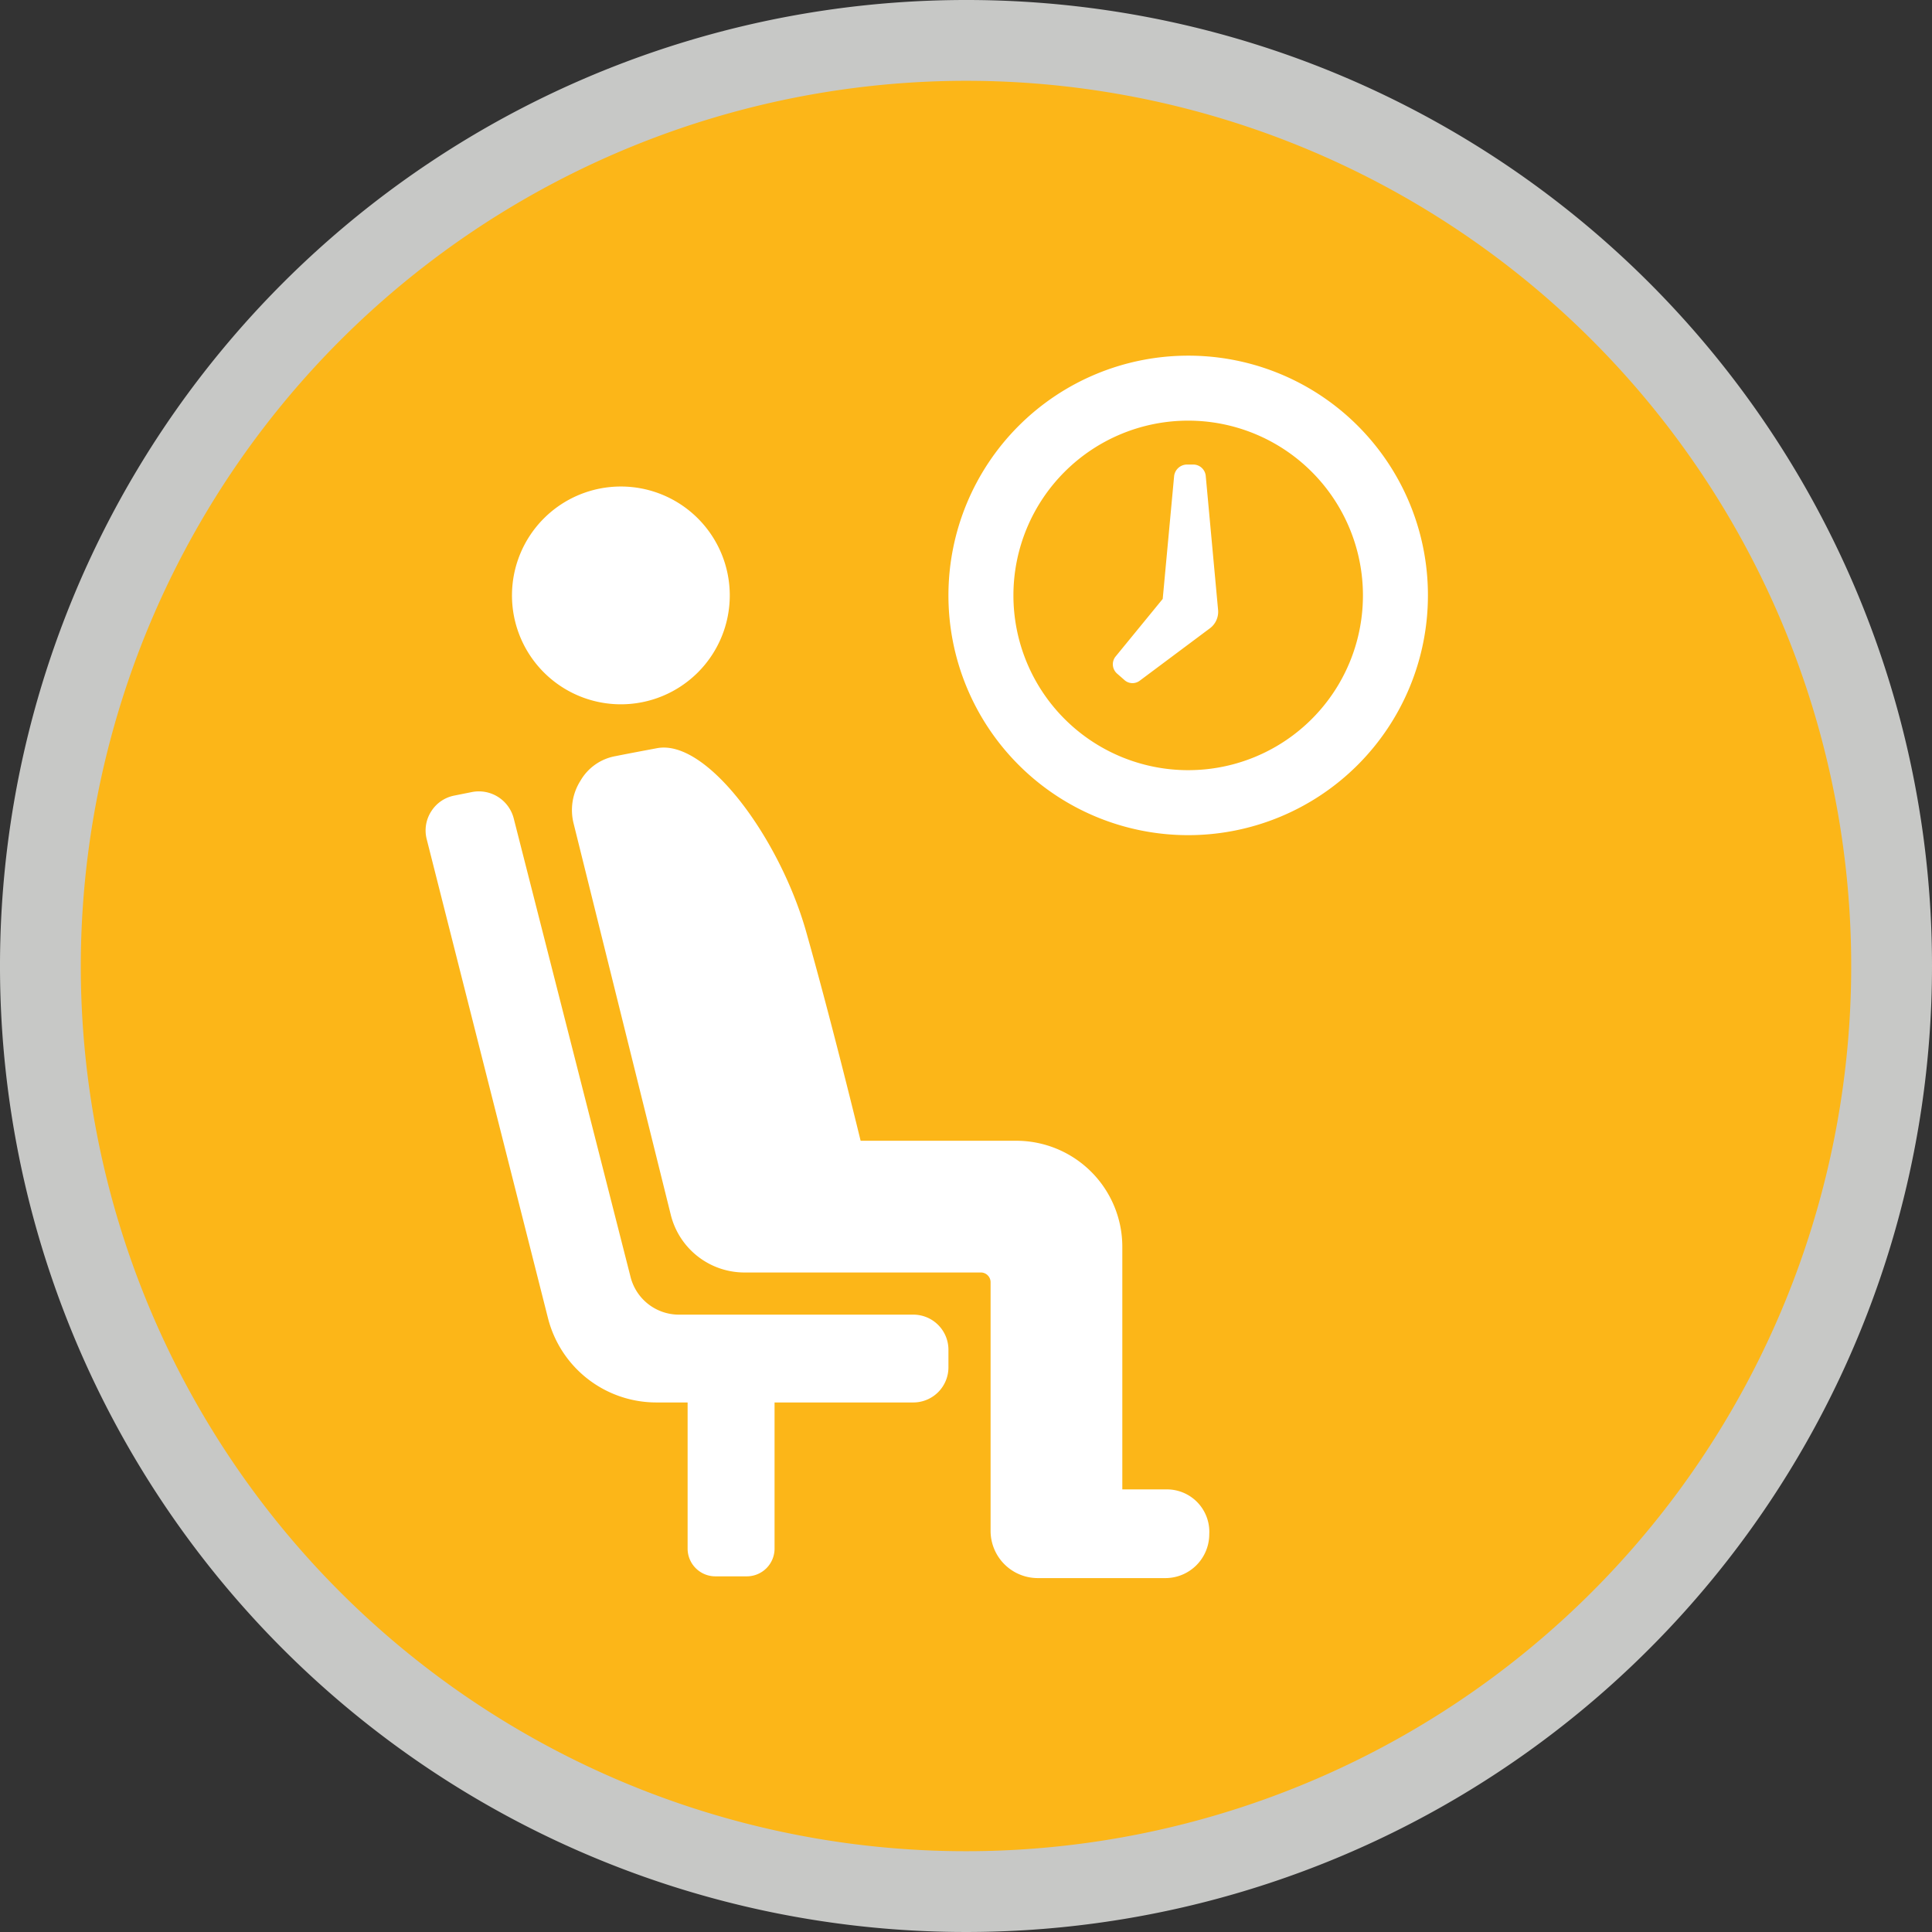
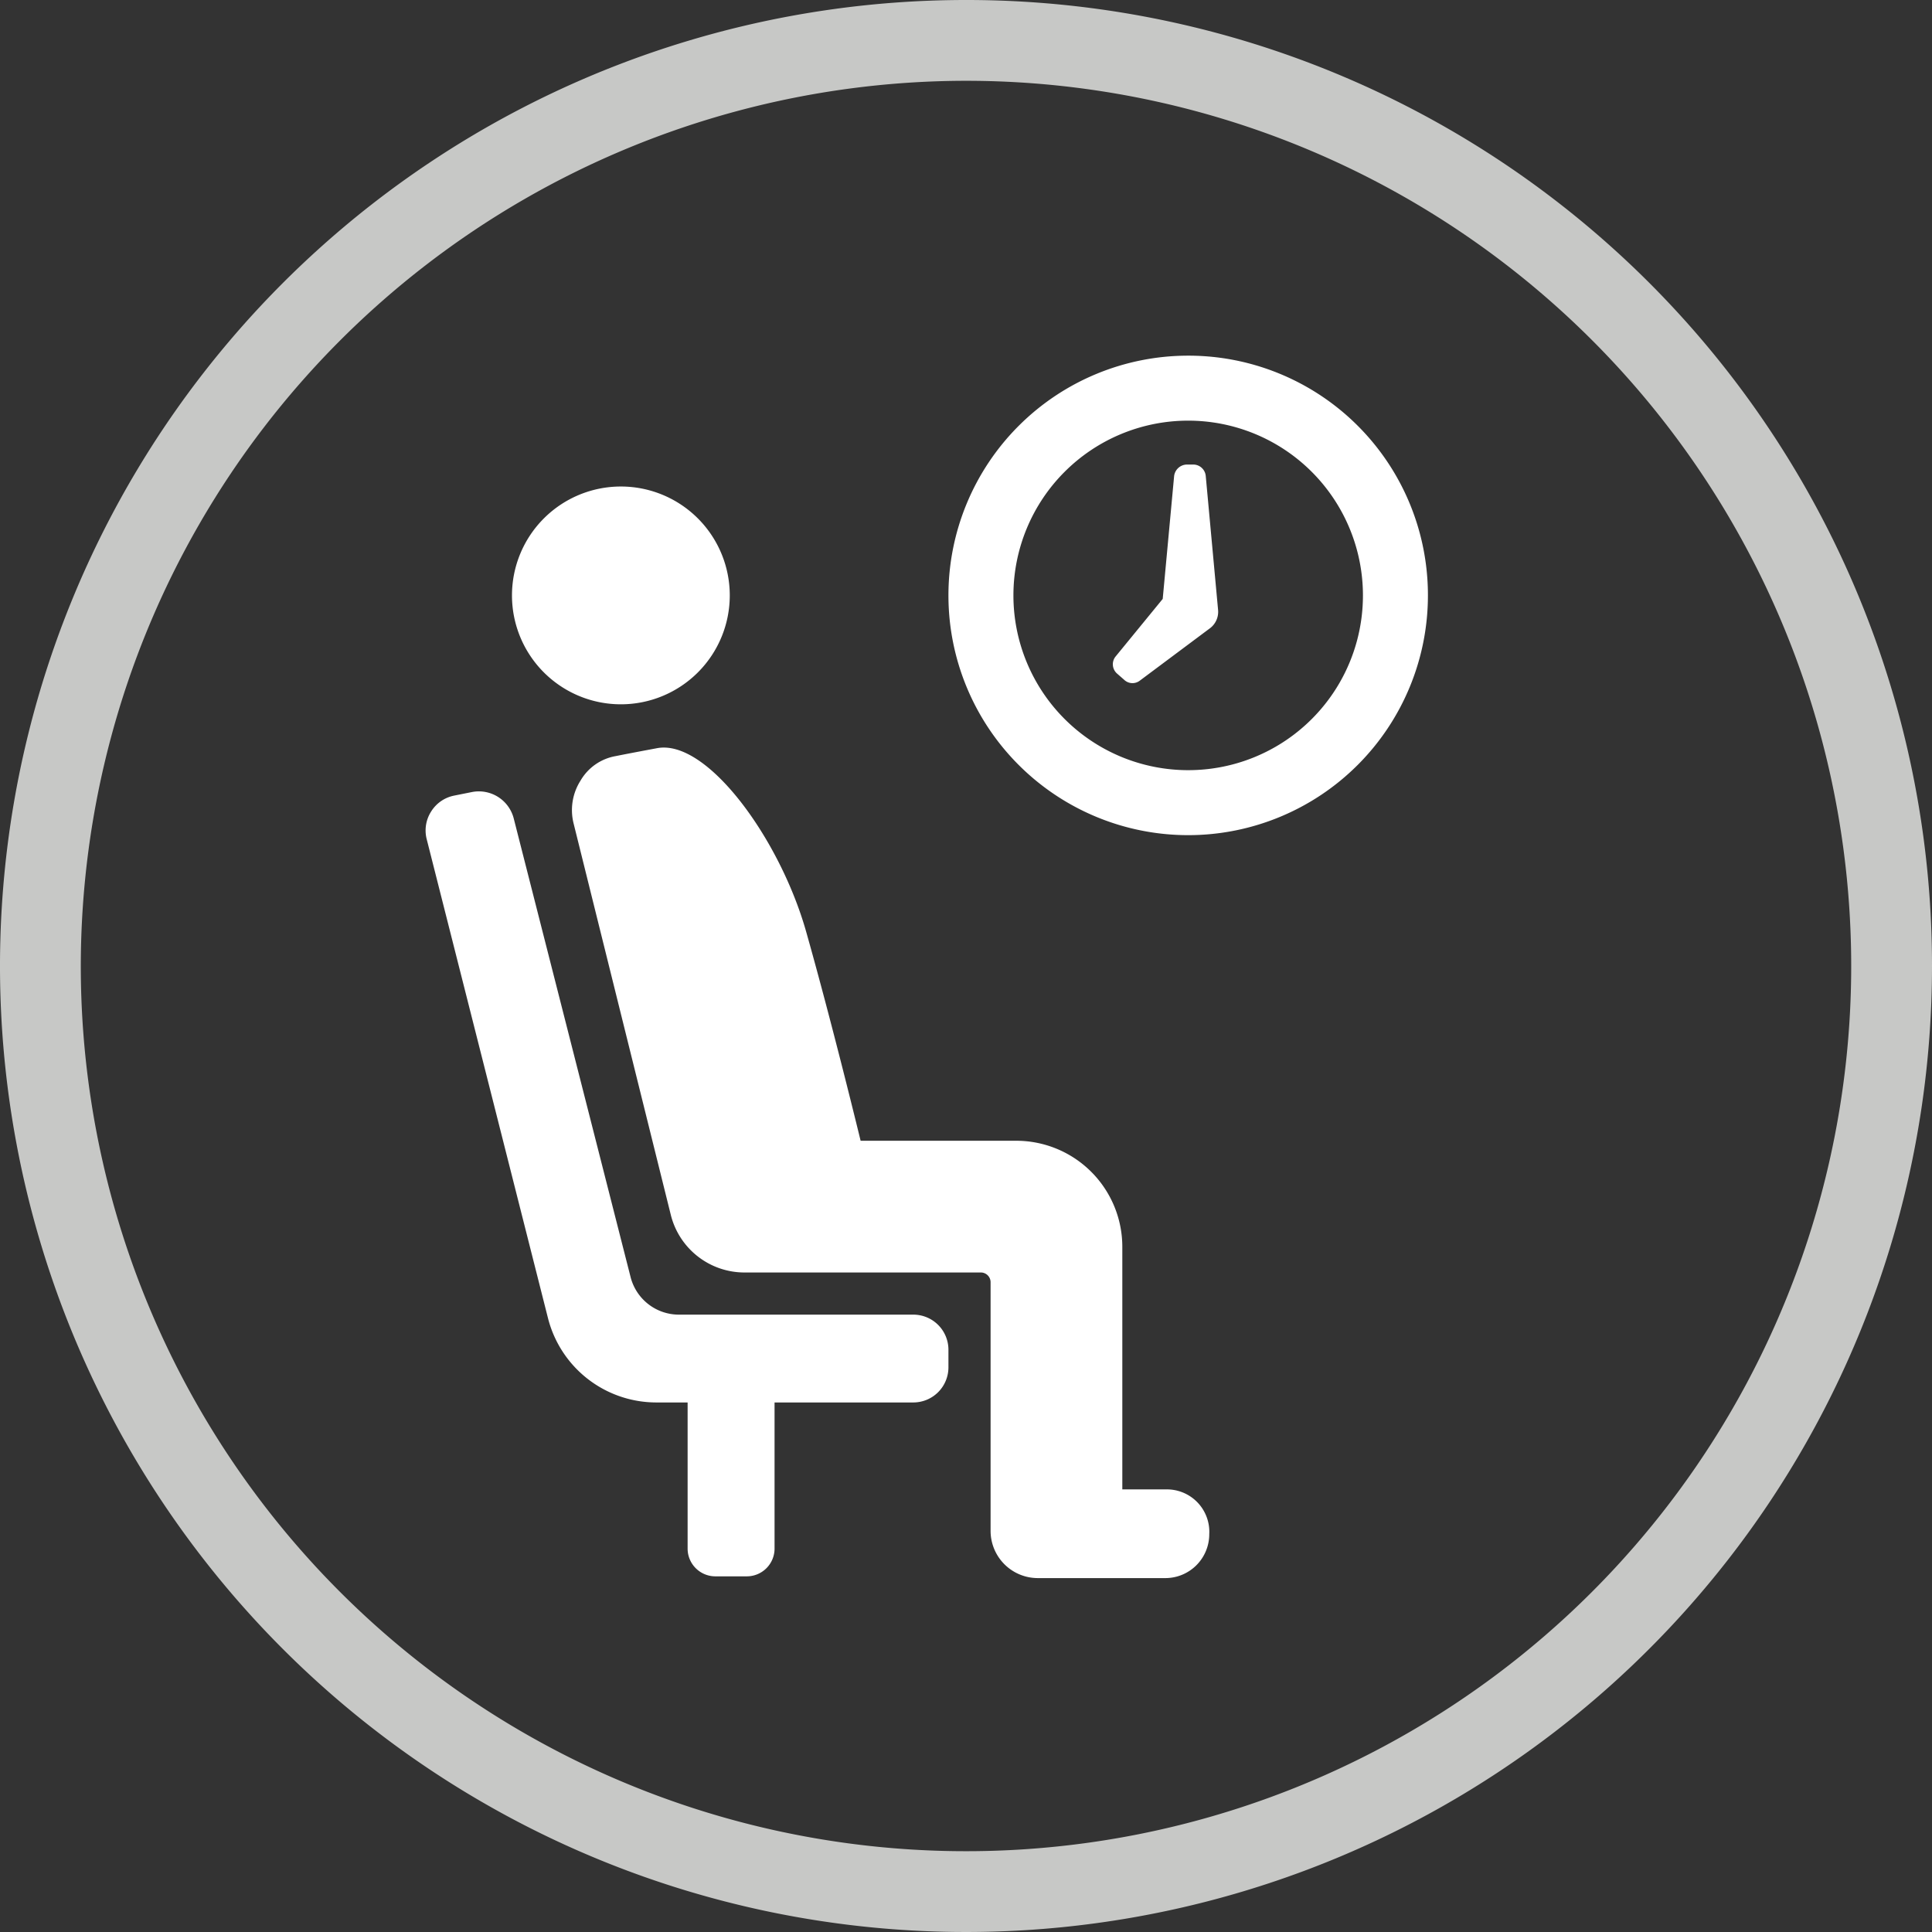
<svg xmlns="http://www.w3.org/2000/svg" id="Layer_1" data-name="Layer 1" width="220" height="220" viewBox="0 0 220 220">
  <rect x="0" y="0" width="220" height="220" fill="#333333" stroke="none" />
  <defs>
    <style>.cls-1{fill:#fcb618;}.cls-2{fill:#c7c8c6;}.cls-3{fill:#fff;}</style>
  </defs>
  <title>waiting_radiology</title>
-   <path class="cls-1" d="M110,215.4A105.4,105.4,0,1,1,215.4,110,105.54,105.54,0,0,1,110,215.4Z" />
  <path class="cls-2" d="M110,9.2A100.8,100.8,0,1,1,9.2,110,100.89,100.89,0,0,1,110,9.2M110,0A110,110,0,1,0,220,110,109.94,109.94,0,0,0,110,0h0Z" />
  <path class="cls-3" d="M162.6,67.8a27.3,27.3,0,1,1-27.3-27.3A27.27,27.27,0,0,1,162.6,67.8Zm-7.4,0a19.9,19.9,0,1,0-19.9,19.9A19.89,19.89,0,0,0,155.2,67.8ZM137.3,54.2l1.4,15.2a2.35,2.35,0,0,1-1,2.2l-7.9,5.9a1.37,1.37,0,0,1-1.8-.1l-0.8-.7a1.41,1.41,0,0,1-.2-1.9l5.4-6.6,1.3-14a1.49,1.49,0,0,1,1.4-1.3h0.7A1.43,1.43,0,0,1,137.3,54.2Zm-79,13.6A12.4,12.4,0,1,1,70.7,80.2,12.4,12.4,0,0,1,58.3,67.8Zm74.5,101.8h-5V142a12.08,12.08,0,0,0-12.1-12.1H98s-3.2-13.2-6.2-23.8-11.3-22-17-20.9c-1.6.3-3.2,0.6-4.7,0.9a5.78,5.78,0,0,0-4,2.8,6.25,6.25,0,0,0-.8,4.8l11.1,44.7a8.65,8.65,0,0,0,8.3,6.5h27a1.11,1.11,0,0,1,1.1,1.1v28.3a5.38,5.38,0,0,0,5.4,5.4h14.5a5,5,0,0,0,5-5A4.83,4.83,0,0,0,132.8,169.6ZM104,149.7H77.3a5.68,5.68,0,0,1-5.5-4.3L58.5,93.2a4.1,4.1,0,0,0-4.8-3l-2,.4a4,4,0,0,0-2.6,1.8,4,4,0,0,0-.5,3.2l13.8,54.5a12.73,12.73,0,0,0,12.3,9.6h3.6v16.6a3.16,3.16,0,0,0,3.2,3.2H85a3.16,3.16,0,0,0,3.2-3.2V159.7H104a4,4,0,0,0,4-4v-2A4,4,0,0,0,104,149.7Z" />
</svg>